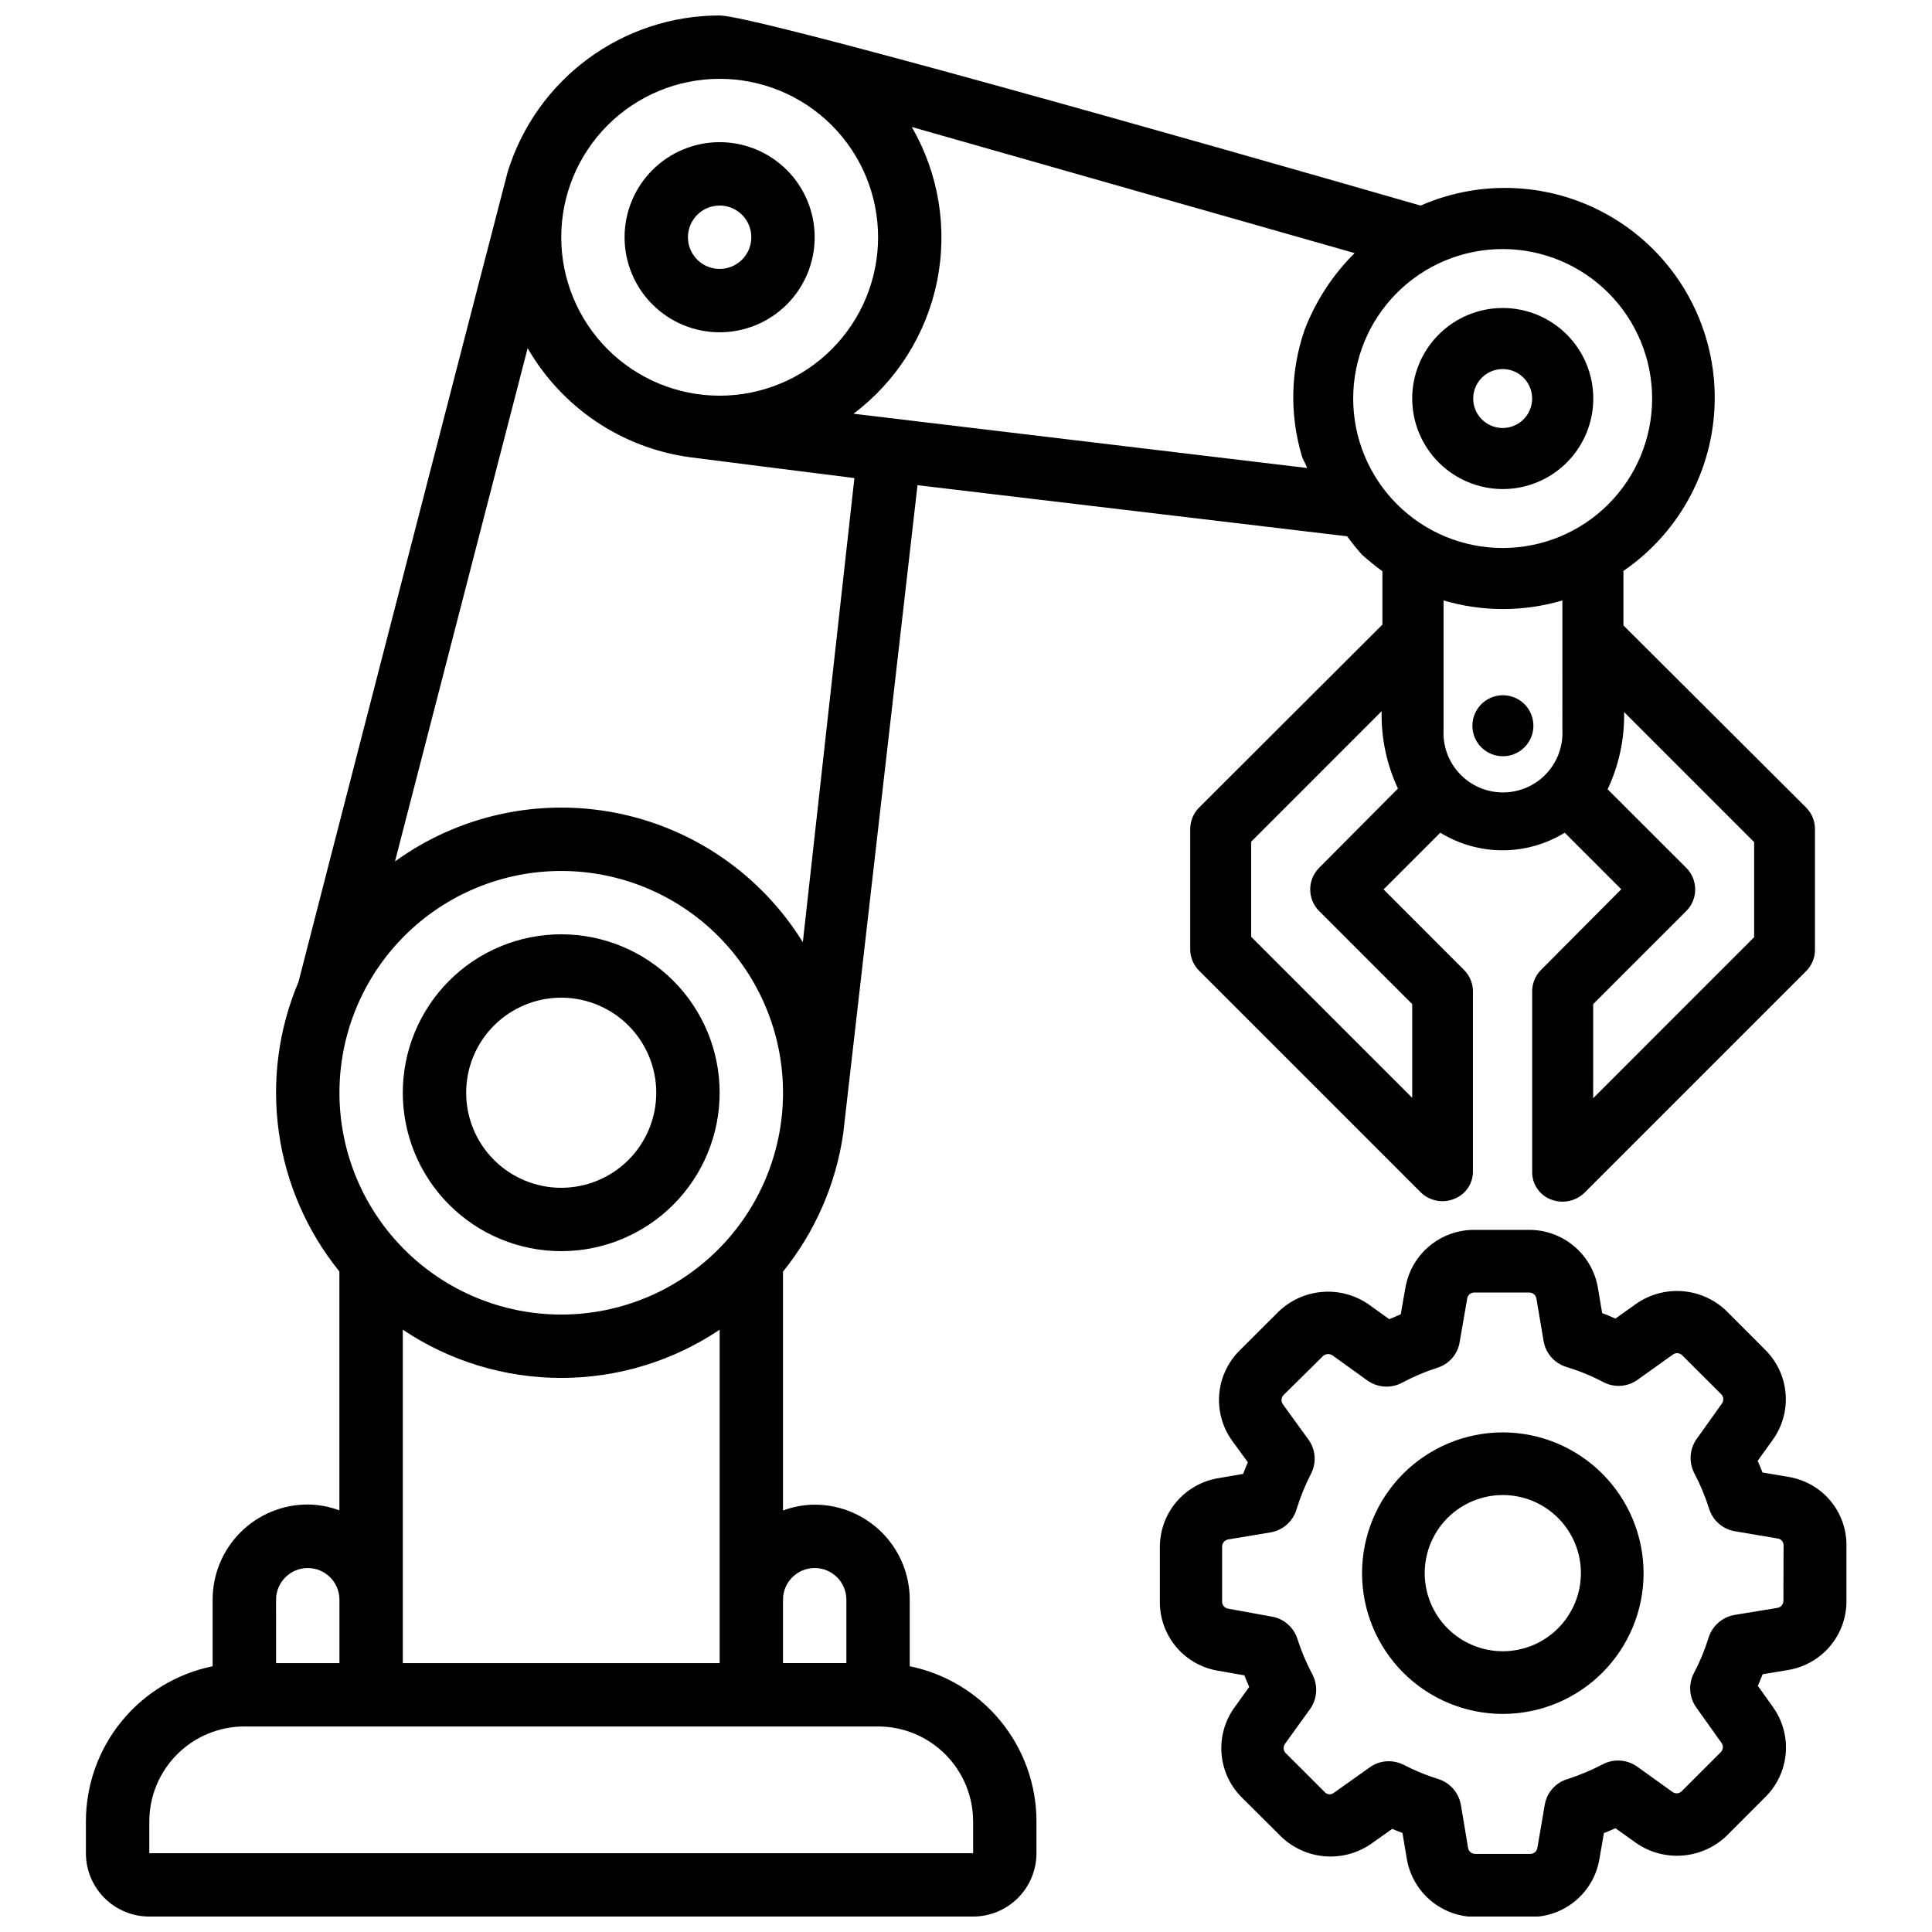
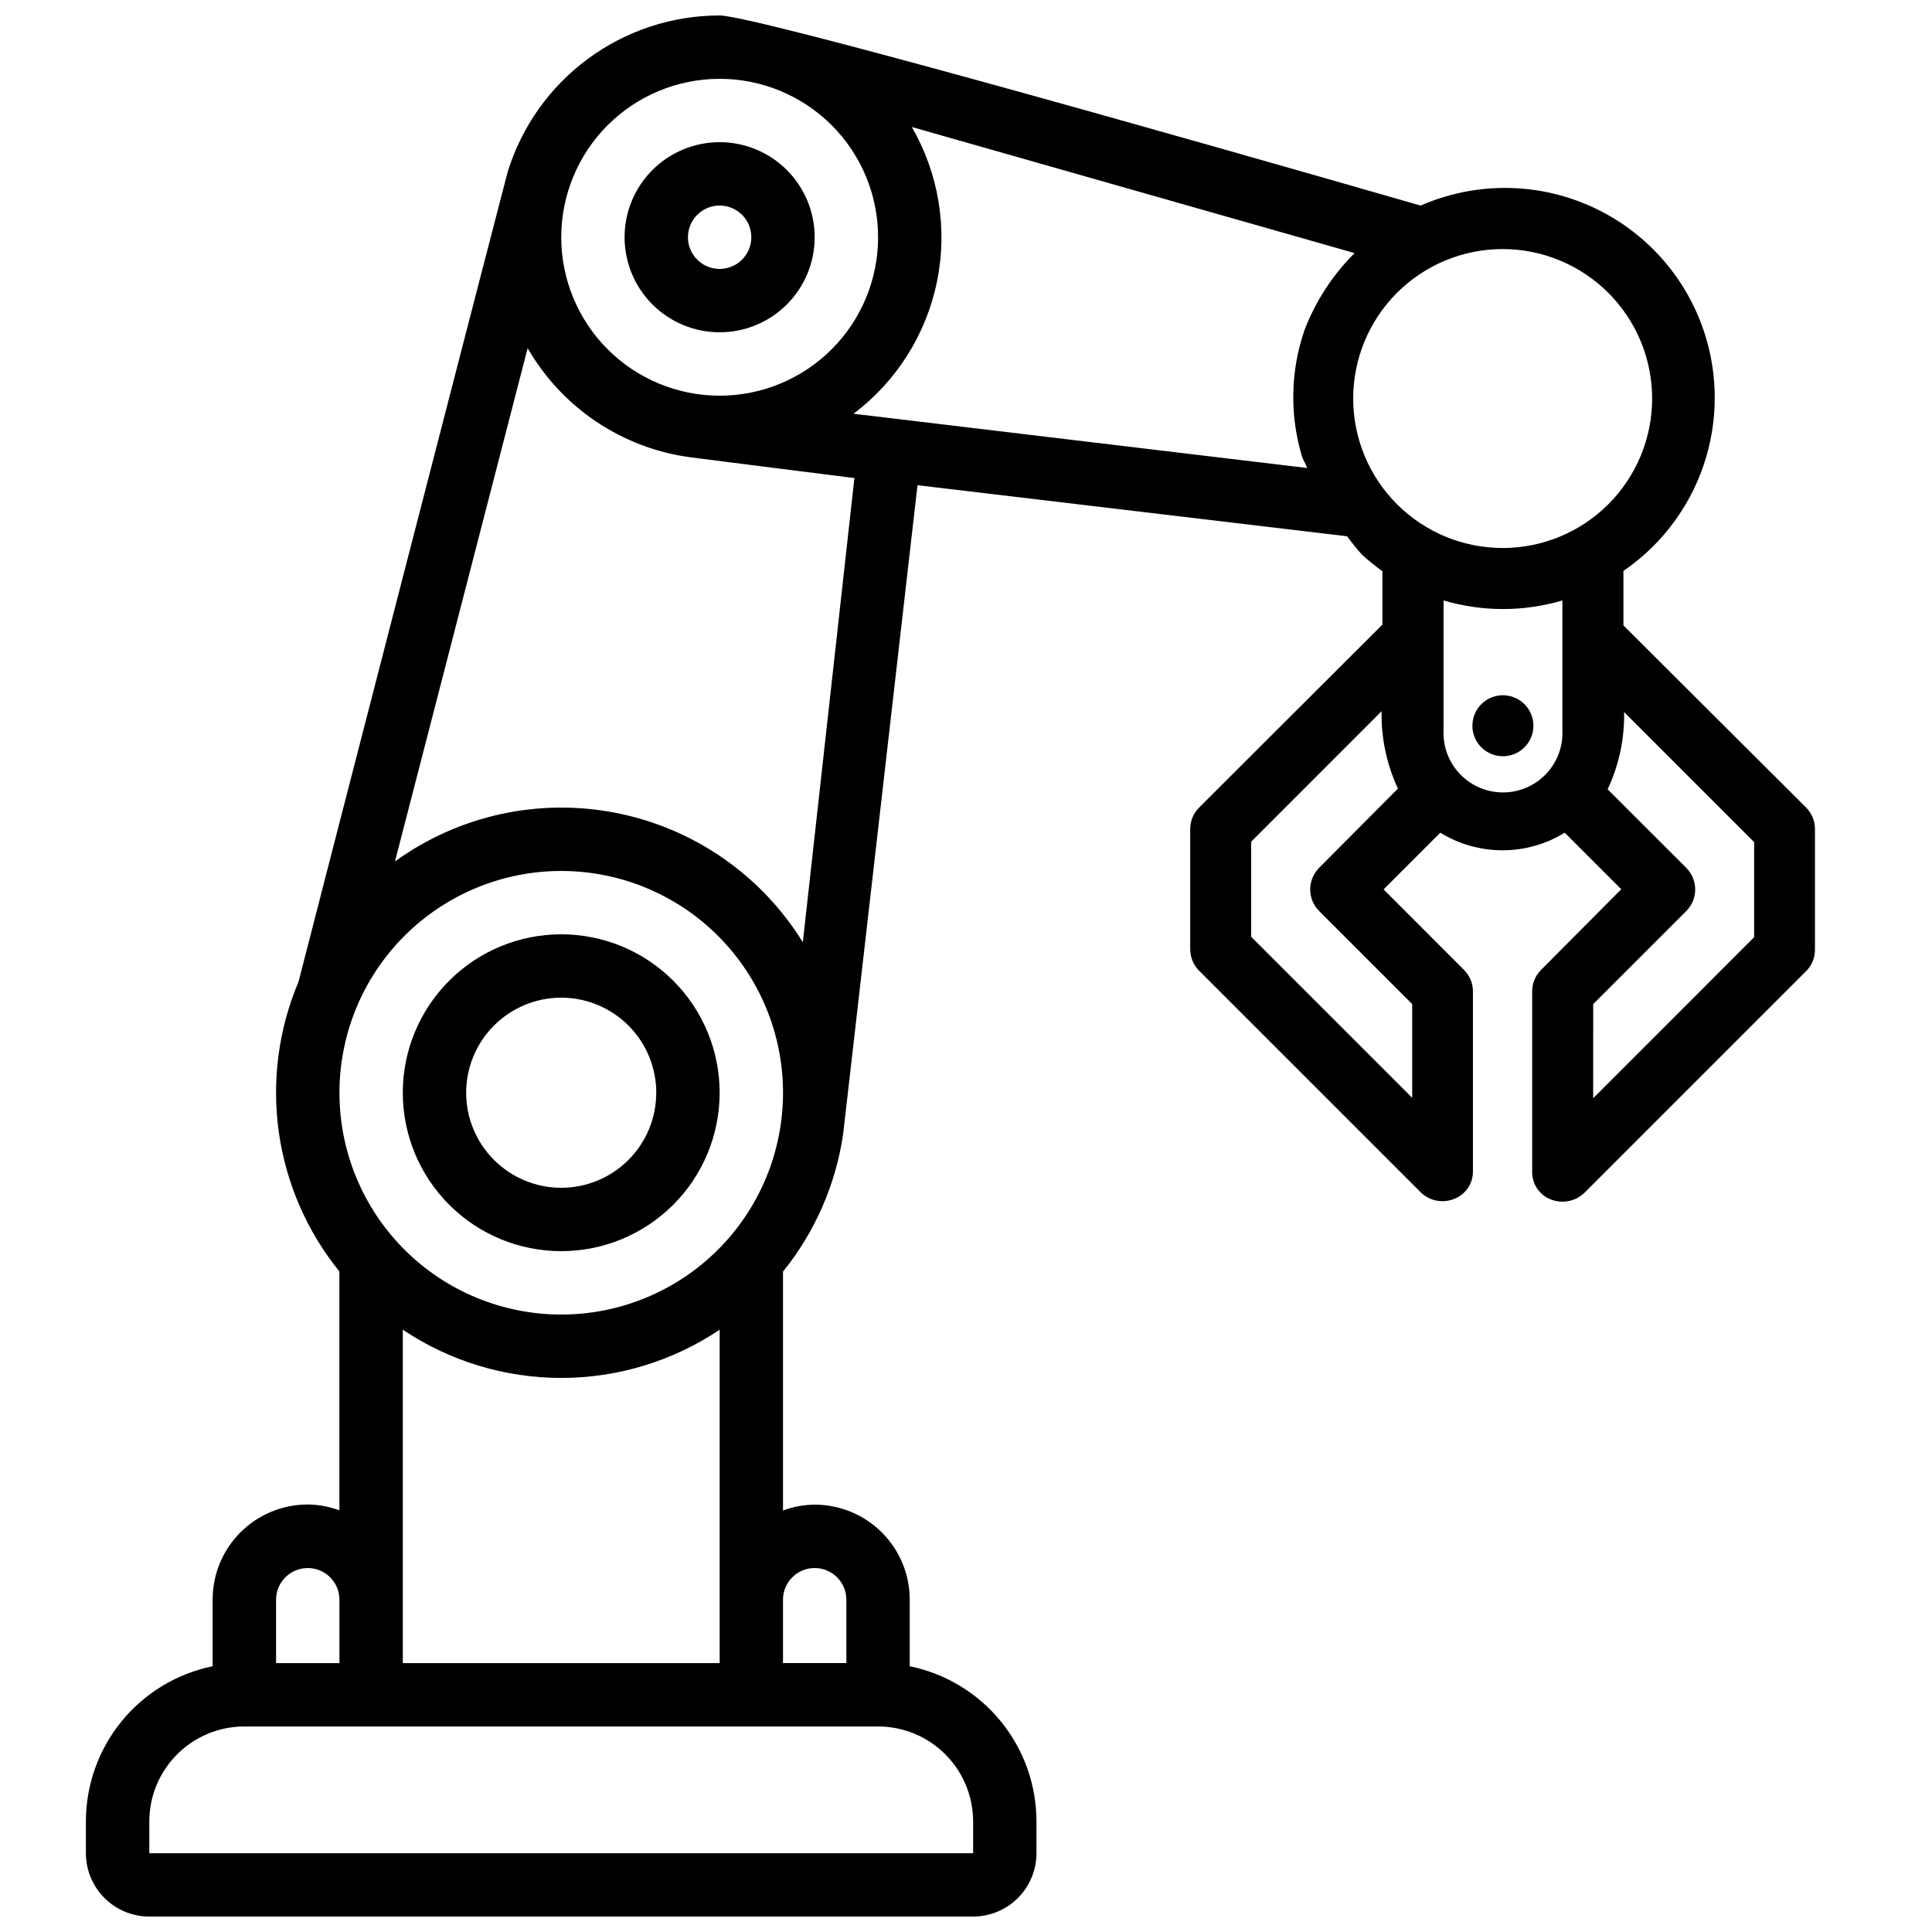
<svg xmlns="http://www.w3.org/2000/svg" width="800px" height="800px" version="1.1" viewBox="144 144 512 512">
  <defs>
    <clipPath id="b">
-       <path d="m451 469h183v182.9h-183z" />
-     </clipPath>
+       </clipPath>
    <clipPath id="a">
      <path d="m166 148.09h459v503.81h-459z" />
    </clipPath>
  </defs>
  <g clip-path="url(#b)">
-     <path d="m617.88 535.38-6.801-1.156c-0.398-1.027-0.82-2.098-1.281-3.086l4.008-5.582c2.555-3.559 3.758-7.914 3.391-12.277-0.363-4.367-2.273-8.461-5.383-11.547l-10.285-10.309c-3.137-3.023-7.219-4.875-11.562-5.234s-8.676 0.793-12.266 3.262l-5.606 3.988c-1.156-0.523-2.332-1.008-3.504-1.449l-1.113-6.59c-0.707-4.328-2.934-8.262-6.281-11.098s-7.594-4.387-11.98-4.375h-14.547c-4.379-0.008-8.617 1.539-11.957 4.363-3.34 2.828-5.57 6.75-6.285 11.066l-1.219 6.949-3.043 1.301-5.457-3.926h-0.004c-3.594-2.492-7.941-3.66-12.301-3.305-4.363 0.355-8.465 2.215-11.605 5.258l-10.309 10.285c-3.109 3.094-5.016 7.188-5.379 11.559-0.367 4.367 0.832 8.723 3.383 12.289l4.199 5.75c-0.461 1.008-0.859 2.098-1.258 3.086l-6.57 1.133v0.004c-4.332 0.707-8.27 2.934-11.109 6.281-2.836 3.344-4.391 7.594-4.383 11.98v14.527c-0.02 4.383 1.527 8.625 4.359 11.969 2.832 3.344 6.766 5.566 11.09 6.273l6.949 1.219c0.398 1.027 0.84 2.098 1.281 3.066l-3.906 5.438v-0.004c-2.57 3.559-3.785 7.918-3.43 12.293 0.359 4.375 2.266 8.48 5.383 11.574l10.328 10.285c3.117 3.035 7.184 4.902 11.516 5.285 4.336 0.383 8.668-0.742 12.266-3.184l5.75-4.074c0.883 0.379 1.785 0.754 2.707 1.09l1.133 6.781h0.004c0.715 4.328 2.941 8.262 6.289 11.094 3.344 2.836 7.59 4.387 11.977 4.379h14.57-0.004c4.383 0.016 8.629-1.527 11.973-4.359 3.344-2.832 5.566-6.766 6.269-11.09l1.176-6.781c1.027-0.398 2.098-0.84 3.066-1.281l5.543 3.969c3.602 2.465 7.945 3.617 12.301 3.262 4.352-0.355 8.449-2.195 11.605-5.215l10.285-10.309 0.004 0.004c3.106-3.09 5.012-7.184 5.379-11.547 0.363-4.367-0.836-8.719-3.387-12.281l-4.008-5.625c0.461-1.027 0.883-2.098 1.281-3.066l6.781-1.133h-0.004c4.324-0.719 8.246-2.949 11.074-6.293 2.828-3.348 4.371-7.59 4.356-11.969v-14.484c0.09-4.422-1.426-8.727-4.266-12.113-2.844-3.391-6.816-5.633-11.184-6.32zm-1.258 32.812c0.023 0.938-0.648 1.754-1.574 1.91l-11.355 1.867h-0.004c-3.25 0.562-5.918 2.898-6.906 6.047-1 3.242-2.301 6.383-3.883 9.383-1.516 2.906-1.273 6.418 0.629 9.09l6.695 9.406 0.004-0.004c0.543 0.77 0.445 1.824-0.234 2.481l-10.285 10.285c-0.652 0.688-1.711 0.785-2.477 0.23l-9.34-6.695c-2.688-1.926-6.231-2.168-9.152-0.633-3.012 1.574-6.152 2.891-9.387 3.926-3.137 0.953-5.457 3.609-5.981 6.844l-1.953 11.379c-0.145 0.926-0.949 1.605-1.891 1.594h-14.57 0.004c-0.945 0.016-1.754-0.664-1.91-1.594l-1.891-11.336c-0.543-3.242-2.852-5.906-5.981-6.906-3.16-0.977-6.223-2.234-9.152-3.758-1.238-0.629-2.606-0.961-3.992-0.965-1.805-0.008-3.57 0.559-5.035 1.617l-9.551 6.781v-0.004c-0.734 0.574-1.785 0.473-2.394-0.23l-10.328-10.309v0.004c-0.648-0.656-0.738-1.68-0.211-2.438l6.656-9.238v0.004c1.93-2.711 2.164-6.277 0.609-9.215-1.586-3-2.906-6.133-3.949-9.363-0.977-3.113-3.625-5.41-6.844-5.941l-11.504-2.098c-0.934-0.137-1.625-0.945-1.613-1.891v-14.527c-0.004-0.949 0.676-1.766 1.613-1.93l11.211-1.867v-0.004c3.269-0.535 5.941-2.891 6.887-6.066 0.996-3.246 2.277-6.398 3.82-9.422 1.527-2.898 1.285-6.414-0.629-9.07l-6.805-9.383c-0.539-0.77-0.449-1.812 0.211-2.477l10.496-10.371c0.68-0.543 1.625-0.609 2.371-0.168l9.277 6.676h0.004c2.707 1.953 6.289 2.199 9.234 0.629 2.965-1.598 6.074-2.918 9.281-3.945 3.144-0.941 5.473-3.602 5.981-6.844l1.996-11.523c0.145-0.93 0.949-1.609 1.887-1.598h14.551c0.945 0 1.754 0.684 1.91 1.617l1.891 11.188h-0.004c0.535 3.285 2.902 5.977 6.09 6.93 3.371 1.027 6.641 2.367 9.762 4.008 2.902 1.539 6.426 1.293 9.086-0.629l9.406-6.719c0.758-0.512 1.777-0.406 2.414 0.254l10.328 10.309v-0.004c0.652 0.664 0.734 1.703 0.188 2.457l-6.676 9.363c-1.914 2.672-2.164 6.191-0.648 9.109 1.59 3.019 2.902 6.172 3.926 9.426 0.977 3.117 3.621 5.422 6.844 5.961l11.379 1.93-0.004 0.004c0.895 0.137 1.543 0.922 1.512 1.824z" />
-   </g>
-   <path d="m542.24 523.6c-9.895 0.004-19.379 3.938-26.371 10.938-6.992 6.996-10.914 16.484-10.914 26.379 0.004 9.891 3.938 19.375 10.934 26.371 7 6.992 16.484 10.918 26.379 10.918 9.891-0.004 19.379-3.934 26.371-10.93 6.996-6.996 10.926-16.484 10.926-26.375-0.02-9.891-3.957-19.375-10.953-26.367-6.996-6.992-16.48-10.926-26.371-10.934zm0 58c-5.488-0.008-10.75-2.191-14.629-6.074-3.879-3.887-6.055-9.148-6.051-14.637s2.188-10.754 6.07-14.633c3.883-3.879 9.148-6.055 14.637-6.055 5.488 0.004 10.75 2.184 14.629 6.066 3.883 3.883 6.062 9.145 6.062 14.633-0.008 5.492-2.191 10.758-6.078 14.637-3.883 3.883-9.152 6.062-14.641 6.062z" />
+     </g>
  <g clip-path="url(#a)">
    <path d="m385.09 585.57v-17.633c0-6.68-2.652-13.086-7.379-17.812-4.723-4.723-11.129-7.375-17.812-7.375-2.867 0.02-5.711 0.543-8.395 1.551v-63.312c8.508-10.531 14.02-23.164 15.953-36.566 0 0 2.434-21.203 19.691-171.84l113.86 13.539c1.227 1.699 2.547 3.332 3.945 4.891 1.723 1.547 3.523 3.004 5.398 4.367v14.148l-48.578 48.492c-1.512 1.512-2.359 3.566-2.352 5.707v31.805c-0.008 2.141 0.84 4.195 2.352 5.711l58.777 58.777c2.375 2.289 5.887 2.941 8.922 1.656 3.016-1.195 4.961-4.148 4.871-7.387v-47.547c0.008-2.144-0.848-4.203-2.371-5.711l-21.309-21.328 15.031-15.031c4.961 3.051 10.668 4.664 16.488 4.664 5.824 0 11.531-1.613 16.488-4.664l14.988 14.988-21.262 21.371c-1.512 1.516-2.359 3.57-2.352 5.711v47.695-0.004c-0.094 3.238 1.844 6.188 4.848 7.391 3.047 1.25 6.547 0.602 8.941-1.66l58.777-58.777h0.004c1.527-1.504 2.383-3.562 2.371-5.707v-31.867c0.035-2.168-0.805-4.254-2.332-5.793l-48.426-48.281v-14.445c15.375-10.523 24.457-28.051 24.191-46.684-0.266-18.629-9.848-35.891-25.52-45.973-15.668-10.078-35.348-11.641-52.414-4.156-63.25-18.223-176.61-50.383-185.78-50.383-12.57 0-24.812 4.031-34.922 11.504-10.109 7.469-17.559 17.98-21.254 29.996-0.293 0.84-55.25 213.76-55.418 214.6-5.32 12.574-7.121 26.355-5.211 39.875 1.906 13.516 7.453 26.262 16.043 36.875v63.312c-2.688-1.008-5.531-1.531-8.398-1.555-6.688 0-13.102 2.66-17.828 7.391-4.727 4.734-7.375 11.152-7.363 17.84v17.633c-9.48 1.938-18.004 7.09-24.125 14.59-6.121 7.496-9.465 16.879-9.461 26.555v8.398c0 4.453 1.77 8.727 4.918 11.875 3.148 3.148 7.422 4.918 11.875 4.918h218.32c4.453 0 8.727-1.77 11.875-4.918 3.152-3.148 4.918-7.422 4.918-11.875v-8.398c0.004-9.676-3.34-19.059-9.457-26.555-6.121-7.5-14.645-12.652-24.129-14.59zm-25.191-26.031v0.004c2.227 0 4.363 0.883 5.938 2.457 1.574 1.578 2.461 3.711 2.461 5.938v16.793h-16.793v-16.793c0-4.637 3.758-8.395 8.395-8.395zm133.68-185.55 0.004 0.004c-3.152 3.164-3.152 8.281 0 11.441l24.664 24.664v24.832l-42.676-42.672v-25.191l34.574-34.594c-0.148 7.074 1.328 14.094 4.324 20.508zm64.465-36.566 0.004 0.004c0.223 4.316-1.336 8.535-4.312 11.668-2.977 3.137-7.109 4.91-11.43 4.91-4.324 0-8.457-1.773-11.434-4.91-2.977-3.133-4.535-7.352-4.312-11.668v-34.301c10.277 3.035 21.211 3.035 31.488 0zm16.352-4.723 34.469 34.469v25.191l-42.656 42.676 0.008-24.938 24.664-24.664c3.152-3.16 3.152-8.277 0-11.441l-20.844-20.824c3.012-6.394 4.508-13.398 4.367-20.465zm7.43-83.086 0.008 0.004c0 10.504-4.172 20.578-11.602 28.008-7.43 7.43-17.504 11.602-28.012 11.602-10.504 0-20.582-4.172-28.008-11.602-7.43-7.43-11.602-17.504-11.602-28.008 0-10.508 4.172-20.582 11.602-28.012 7.426-7.43 17.504-11.602 28.008-11.602 10.504 0.004 20.578 4.18 28.004 11.609 7.43 7.426 11.605 17.496 11.609 28.004zm-196.18-71.957 117.34 33.418c-5.801 5.762-10.312 12.688-13.246 20.32-3.738 10.773-4.004 22.445-0.754 33.379 0.336 1.156 1.027 2.098 1.426 3.254l-120.22-14.383c11.41-8.594 19.281-21.066 22.129-35.066 2.848-14 0.469-28.555-6.68-40.922zm-50.926-12.766c11.133 0 21.812 4.426 29.688 12.297 7.871 7.875 12.297 18.555 12.297 29.688 0 11.137-4.426 21.812-12.297 29.688-7.875 7.875-18.555 12.297-29.688 12.297-11.137 0-21.816-4.422-29.688-12.297-7.875-7.875-12.297-18.551-12.297-29.688 0-11.133 4.422-21.812 12.297-29.688 7.871-7.871 18.551-12.297 29.688-12.297zm-50.887 71.375c9.051 15.719 24.855 26.379 42.824 28.883 0 0 38.184 4.871 43.77 5.543l-13.668 123.01c-10.988-17.777-28.875-30.188-49.379-34.246-20.504-4.062-41.773 0.586-58.707 12.836zm8.902 138.55c15.586 0 30.539 6.191 41.562 17.215 11.02 11.023 17.215 25.973 17.215 41.562 0 15.59-6.195 30.539-17.215 41.562-11.023 11.023-25.977 17.215-41.562 17.215-15.59 0-30.539-6.191-41.562-17.215-11.023-11.023-17.215-25.973-17.215-41.562 0-15.59 6.191-30.539 17.215-41.562 11.023-11.023 25.973-17.215 41.562-17.215zm41.984 121.57v88.355h-83.969v-88.355c12.414 8.332 27.031 12.781 41.984 12.781s29.566-4.449 41.984-12.781zm-117.56 71.559c0-4.637 3.762-8.395 8.398-8.395 4.637 0 8.398 3.758 8.398 8.395v16.793h-16.793zm184.73 67.176h-218.32v-8.398c0-6.68 2.652-13.086 7.379-17.809 4.723-4.727 11.129-7.379 17.812-7.379h167.94c6.68 0 13.086 2.652 17.809 7.379 4.727 4.723 7.379 11.129 7.379 17.809z" />
  </g>
  <path d="m334.71 232.06c6.68 0 13.086-2.656 17.812-7.379 4.723-4.723 7.375-11.133 7.375-17.812 0-6.68-2.652-13.086-7.375-17.812-4.727-4.723-11.133-7.379-17.812-7.379-6.684 0-13.09 2.656-17.812 7.379-4.727 4.727-7.379 11.133-7.379 17.812 0 6.68 2.652 13.09 7.379 17.812 4.723 4.723 11.129 7.379 17.812 7.379zm0-33.586c3.394 0 6.457 2.043 7.758 5.18 1.297 3.141 0.578 6.75-1.82 9.152-2.402 2.402-6.016 3.121-9.152 1.82-3.137-1.301-5.184-4.359-5.184-7.758 0-2.227 0.883-4.363 2.461-5.938 1.574-1.574 3.707-2.457 5.938-2.457z" />
-   <path d="m292.73 475.57c11.133 0 21.812-4.422 29.688-12.297 7.871-7.875 12.297-18.555 12.297-29.688 0-11.137-4.426-21.812-12.297-29.688-7.875-7.875-18.555-12.297-29.688-12.297-11.137 0-21.816 4.422-29.688 12.297-7.875 7.875-12.297 18.551-12.297 29.688 0 11.133 4.422 21.812 12.297 29.688 7.871 7.875 18.551 12.297 29.688 12.297zm0-67.176c6.68 0 13.086 2.656 17.812 7.379 4.723 4.723 7.375 11.133 7.375 17.812 0 6.68-2.652 13.09-7.375 17.812-4.727 4.723-11.133 7.379-17.812 7.379-6.684 0-13.09-2.656-17.812-7.379-4.727-4.723-7.379-11.133-7.379-17.812 0-6.68 2.652-13.09 7.379-17.812 4.723-4.723 11.129-7.379 17.812-7.379z" />
+   <path d="m292.73 475.57c11.133 0 21.812-4.422 29.688-12.297 7.871-7.875 12.297-18.555 12.297-29.688 0-11.137-4.426-21.812-12.297-29.688-7.875-7.875-18.555-12.297-29.688-12.297-11.137 0-21.816 4.422-29.688 12.297-7.875 7.875-12.297 18.551-12.297 29.688 0 11.133 4.422 21.812 12.297 29.688 7.871 7.875 18.551 12.297 29.688 12.297zm0-67.176c6.68 0 13.086 2.656 17.812 7.379 4.723 4.723 7.375 11.133 7.375 17.812 0 6.68-2.652 13.09-7.375 17.812-4.727 4.723-11.133 7.379-17.812 7.379-6.684 0-13.09-2.656-17.812-7.379-4.727-4.723-7.379-11.133-7.379-17.812 0-6.68 2.652-13.09 7.379-17.812 4.723-4.723 11.129-7.379 17.812-7.379" />
  <path d="m534.2 336.33c0 3.269 1.969 6.215 4.984 7.465 3.019 1.254 6.492 0.566 8.805-1.742 2.316-2.305 3.012-5.777 1.766-8.801-1.242-3.019-4.184-4.992-7.449-5.004-2.148-0.004-4.211 0.844-5.731 2.359-1.52 1.52-2.375 3.578-2.375 5.723z" />
-   <path d="m542.22 273.61c6.367 0.004 12.473-2.519 16.977-7.016 4.504-4.496 7.035-10.602 7.039-16.965s-2.519-12.469-7.019-16.973-10.602-7.031-16.969-7.035c-6.363 0-12.469 2.527-16.969 7.027-4.5 4.496-7.031 10.602-7.031 16.969 0.012 6.356 2.539 12.449 7.031 16.945 4.496 4.496 10.586 7.031 16.941 7.047zm0-31.805c3.16 0 6.008 1.902 7.215 4.82 1.211 2.922 0.543 6.277-1.691 8.512-2.234 2.234-5.594 2.902-8.512 1.691-2.918-1.207-4.82-4.055-4.82-7.211 0.012-4.309 3.5-7.801 7.809-7.812z" />
</svg>